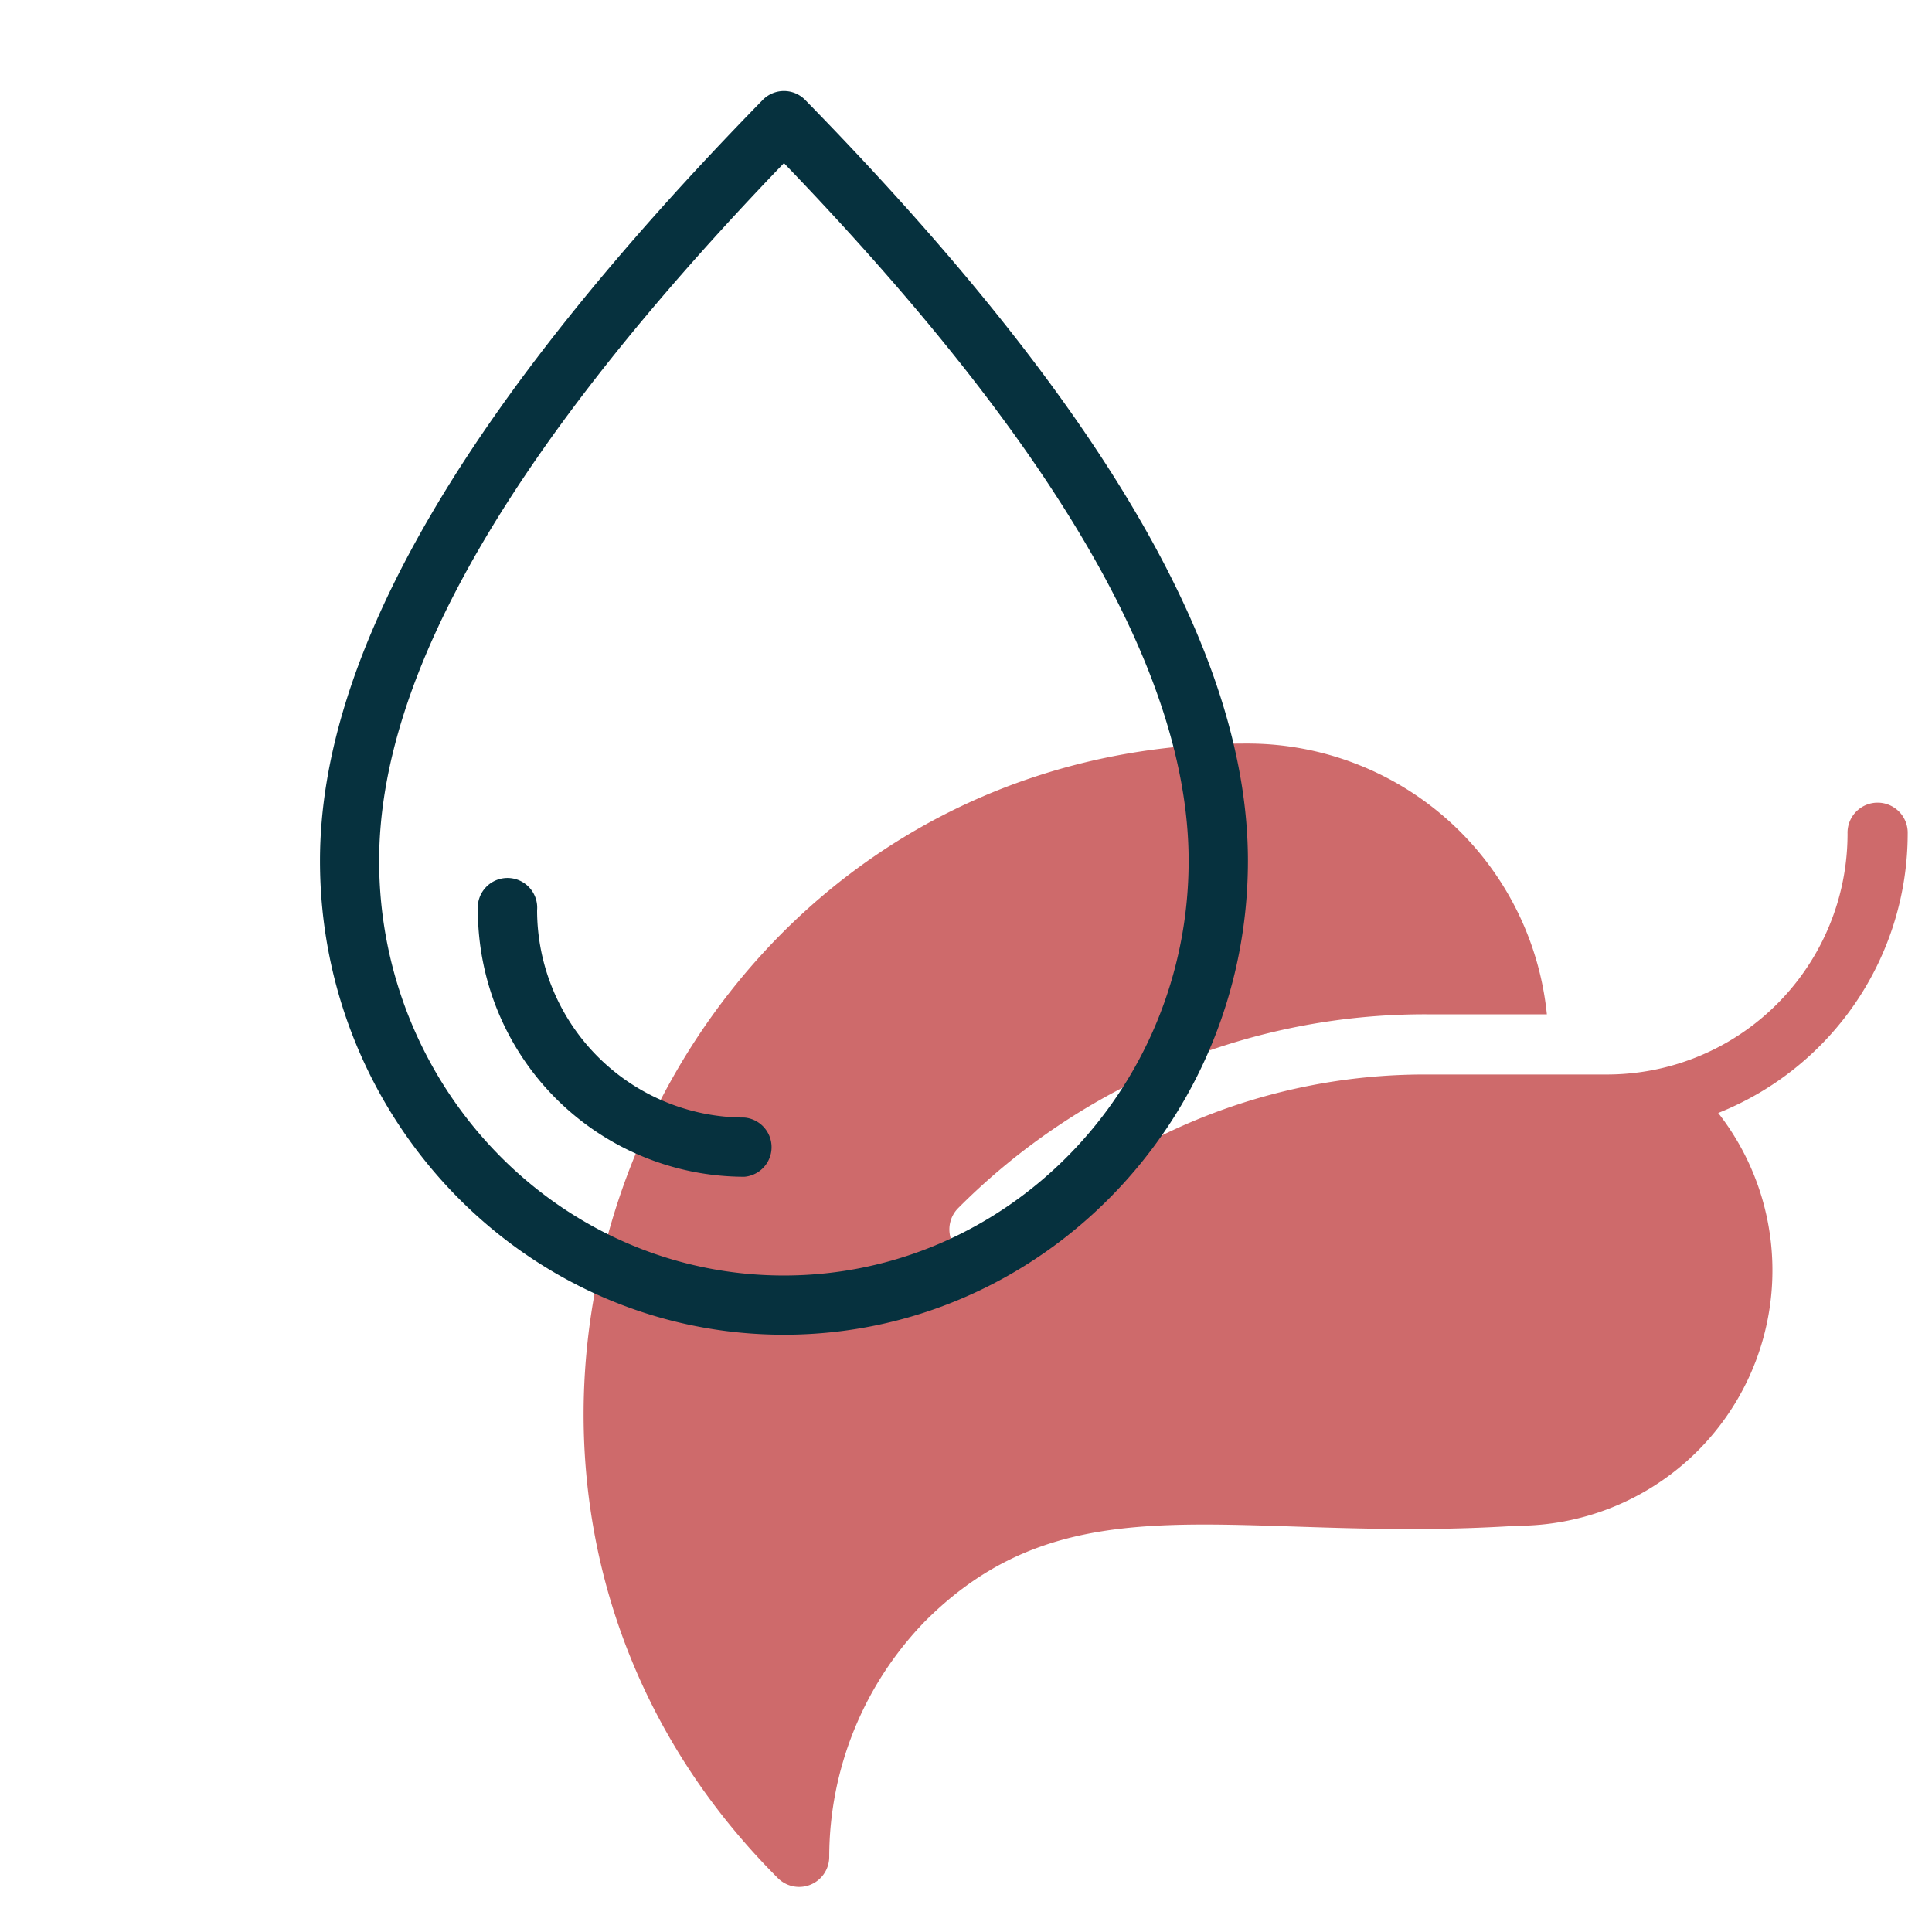
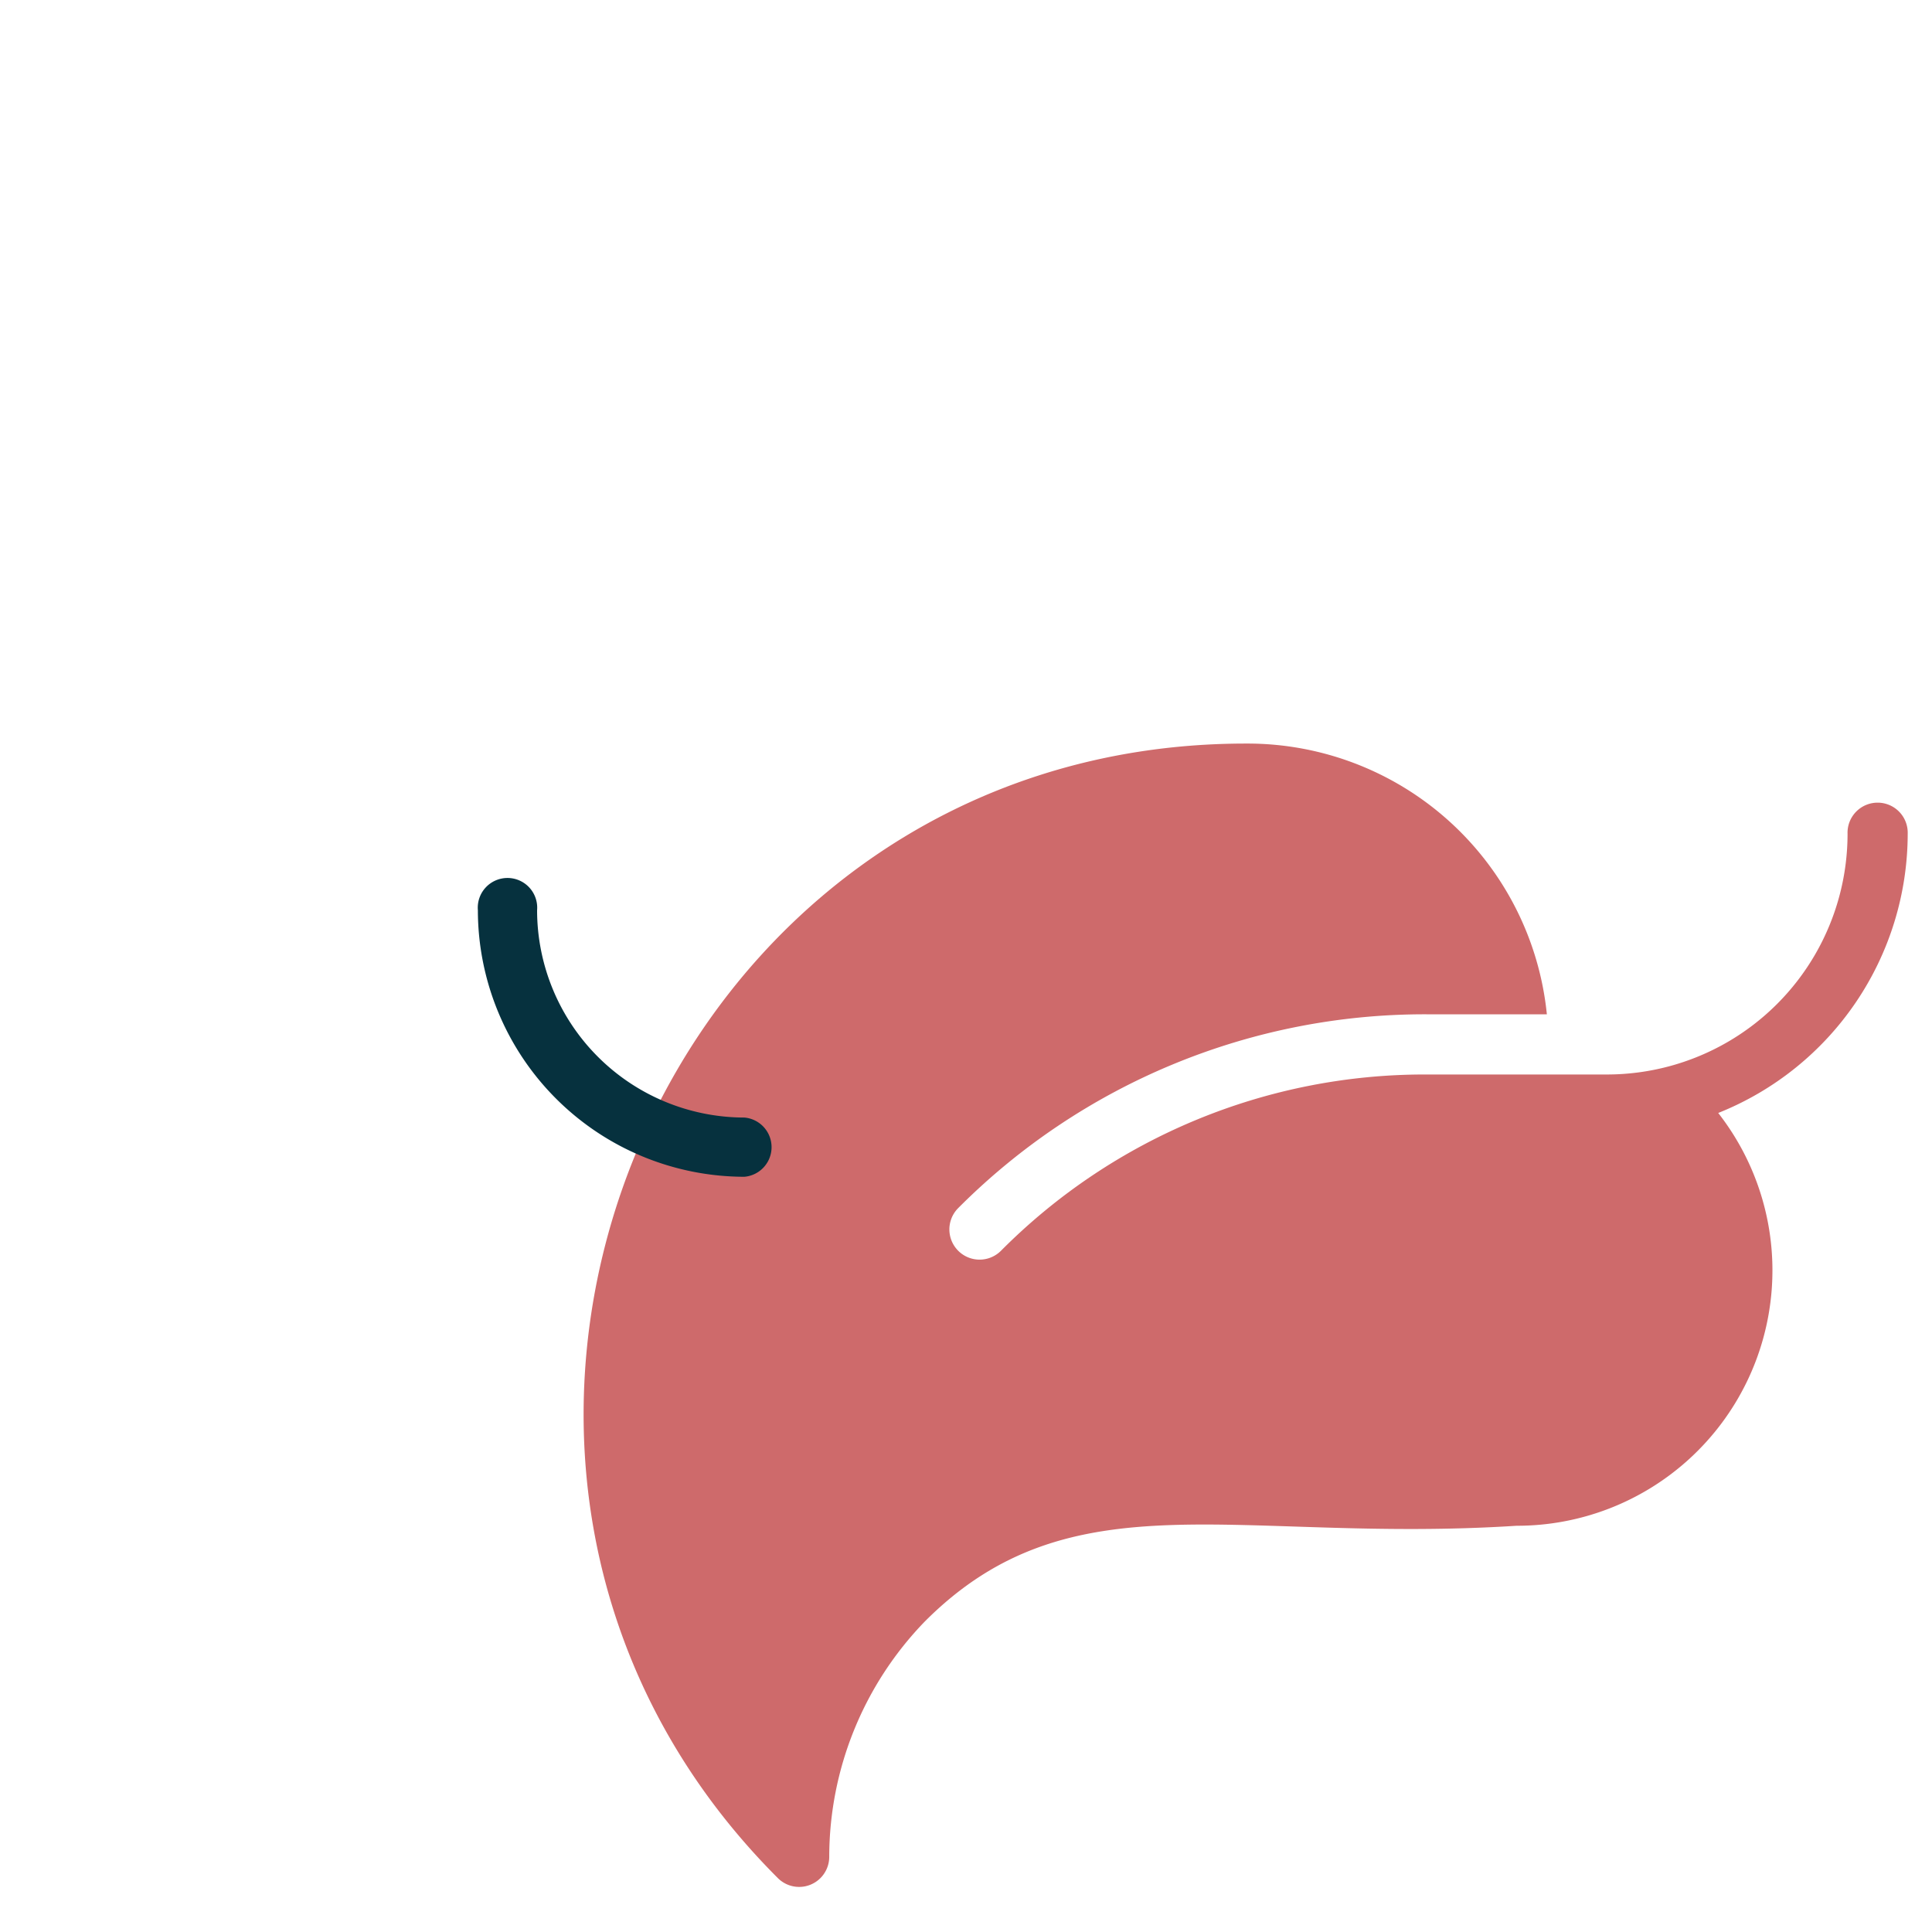
<svg xmlns="http://www.w3.org/2000/svg" id="Elec" viewBox="0 0 520 520">
  <path d="M513.46,224.42a81,81,0,0,1-51,75.14,68.75,68.75,0,0,1-54.25,111.1c-75.38,4.85-119.68-13.93-159.27,25.74a91.2,91.2,0,0,0-25.75,63.32,8.1,8.1,0,0,1-13.85,5.75c-111.49-111.49-33-305.34,126-305.34a81,81,0,0,1,81,72.87H383.91a177.21,177.21,0,0,0-126,52.15,8.13,8.13,0,0,0,11.5,11.5A160.78,160.78,0,0,1,383.91,289.2h48.58a64.78,64.78,0,0,0,64.78-64.78,8.1,8.1,0,1,1,16.19,0Z" style="fill:#ce6a6b" />
-   <path d="M211,359.24c-68.85,0-124.87-57.21-124.87-127.53,0-55.82,39-122.82,119.17-204.83a8,8,0,0,1,11.4,0c80.19,82,119.18,149,119.18,204.83C335.86,302,279.84,359.24,211,359.24ZM211,43.9C137.7,120.06,102.05,181.55,102.05,231.71c0,61.53,48.87,111.59,108.93,111.59s108.94-50.06,108.94-111.59C319.92,181.55,284.26,120.06,211,43.9Z" style="fill:#06313e" />
  <path d="M200.36,316.73A71.82,71.82,0,0,1,128.62,245a8,8,0,1,1,15.94,0,55.86,55.86,0,0,0,55.8,55.79,8,8,0,0,1,0,15.94Z" style="fill:#06313e" />
</svg>